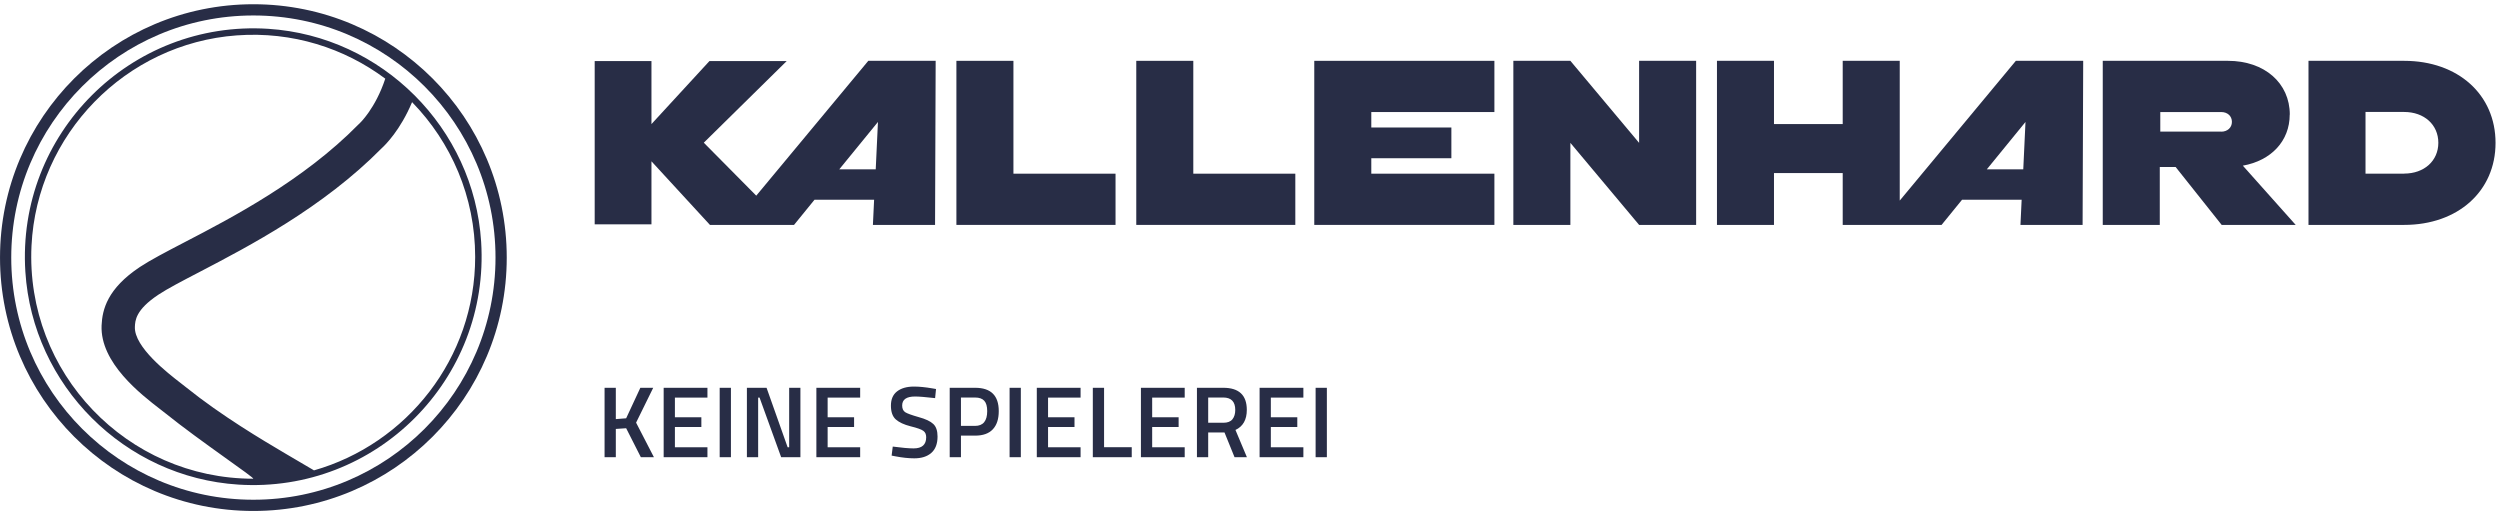
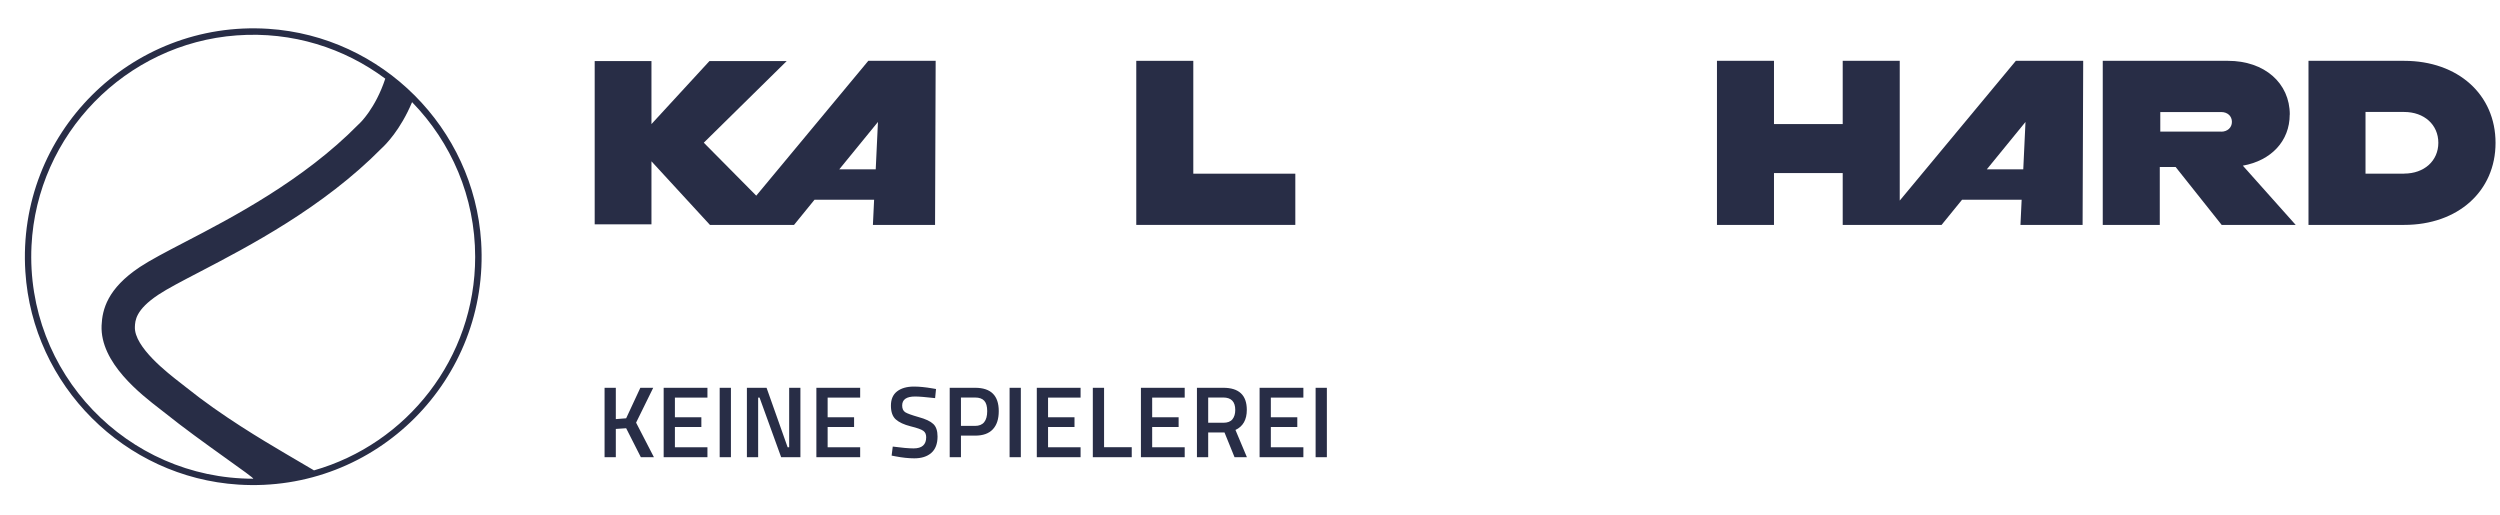
<svg xmlns="http://www.w3.org/2000/svg" width="296" height="61" viewBox="0 0 296 61" fill="none">
  <g clip-path="url(#clip0_19805_13638)">
-     <path d="M119.99 7.202H113.238V26.629H132.079V20.564H119.99V7.202Z" fill="#282D46" />
    <path d="M141.287 7.202H134.535V26.629H153.366V20.564H141.287V7.202Z" fill="#282D46" />
-     <path d="M155.61 26.629H176.937V20.564H162.362V18.735H171.843V15.096H162.362V13.266H176.937V7.202H155.61V26.629Z" fill="#282D46" />
-     <path d="M194.07 16.915L185.933 7.202H179.181V26.629H185.933V16.915L194.07 26.629H200.822V7.202H194.07V16.915Z" fill="#282D46" />
    <path d="M224.929 23.738V7.202H218.177V14.692H210.04V7.202H203.288V26.629H210.04V20.493H218.177V26.629H229.882L232.308 23.647H239.363L239.222 26.629H246.58L246.651 7.202H238.676L224.939 23.738H224.929ZM239.545 20.049H235.239L239.818 14.439L239.555 20.049H239.545Z" fill="#282D46" />
    <path d="M271.112 13.57C271.112 9.83 268.11 7.202 263.794 7.202H248.966V26.629H255.718V19.776H257.598L263.046 26.629H271.809L265.552 19.614C268.898 19.018 271.102 16.703 271.102 13.57H271.112ZM262.995 15.581H255.778V13.266H262.995C263.733 13.266 264.259 13.741 264.259 14.429C264.259 15.116 263.723 15.591 262.995 15.591V15.581Z" fill="#282D46" />
    <path d="M284.646 7.202H273.325V26.629H284.646C291.024 26.629 295.472 22.636 295.472 16.915C295.472 11.194 291.024 7.202 284.646 7.202ZM284.646 20.564H280.077V13.256H284.646C287.032 13.256 288.699 14.772 288.699 16.905C288.699 19.038 287.032 20.554 284.646 20.554V20.564Z" fill="#282D46" />
    <path d="M89.535 23.162L83.329 16.895L93.144 7.232H83.996L77.133 14.692V7.232H70.411V26.558H77.133V19.099L84.057 26.629H94.013L96.439 23.647H103.494L103.352 26.629H110.711L110.782 7.202H102.807L89.545 23.162H89.535ZM103.676 20.049H99.37L103.949 14.439L103.686 20.049H103.676Z" fill="#282D46" />
    <path d="M72.913 54.134H71.581V45.914H72.913V49.622L74.137 49.526L75.817 45.914H77.341L75.313 50.042L77.425 54.134H75.877L74.137 50.702L72.913 50.786V54.134ZM78.578 54.134V45.914H83.761V47.078H79.909V49.406H83.041V50.558H79.909V52.958H83.761V54.134H78.578ZM85.21 54.134V45.914H86.542V54.134H85.21ZM88.433 54.134V45.914H90.761L93.257 52.958H93.437V45.914H94.769V54.134H92.489L89.933 47.078H89.765V54.134H88.433ZM96.659 54.134V45.914H101.844V47.078H97.992V49.406H101.124V50.558H97.992V52.958H101.844V54.134H96.659ZM108.341 46.946C107.325 46.946 106.817 47.302 106.817 48.014C106.817 48.382 106.937 48.646 107.177 48.806C107.417 48.958 107.945 49.15 108.761 49.382C109.585 49.606 110.165 49.878 110.501 50.198C110.837 50.51 111.005 51.006 111.005 51.686C111.005 52.55 110.757 53.198 110.261 53.63C109.773 54.054 109.105 54.266 108.257 54.266C107.577 54.266 106.825 54.186 106.001 54.026L105.569 53.942L105.701 52.874C106.781 53.018 107.605 53.09 108.173 53.09C109.165 53.09 109.661 52.65 109.661 51.77C109.661 51.426 109.549 51.174 109.325 51.014C109.101 50.846 108.597 50.666 107.813 50.474C107.029 50.274 106.445 50.002 106.061 49.658C105.677 49.314 105.485 48.77 105.485 48.026C105.485 47.282 105.725 46.722 106.205 46.346C106.693 45.962 107.365 45.77 108.221 45.77C108.837 45.77 109.565 45.842 110.405 45.986L110.825 46.058L110.717 47.138C109.597 47.01 108.805 46.946 108.341 46.946ZM115.457 51.578H113.777V54.134H112.445V45.914H115.457C117.321 45.914 118.253 46.834 118.253 48.674C118.253 49.618 118.017 50.338 117.545 50.834C117.081 51.33 116.385 51.578 115.457 51.578ZM113.777 50.426H115.445C116.405 50.426 116.885 49.842 116.885 48.674C116.885 48.114 116.769 47.706 116.537 47.45C116.305 47.194 115.941 47.066 115.445 47.066H113.777V50.426ZM119.535 54.134V45.914H120.867V54.134H119.535ZM122.757 54.134V45.914H127.941V47.078H124.089V49.406H127.221V50.558H124.089V52.958H127.941V54.134H122.757ZM133.998 54.134H129.39V45.914H130.722V52.946H133.998V54.134ZM135.085 54.134V45.914H140.269V47.078H136.417V49.406H139.549V50.558H136.417V52.958H140.269V54.134H135.085ZM143.05 51.206V54.134H141.718V45.914H144.838C146.694 45.914 147.622 46.786 147.622 48.53C147.622 49.698 147.174 50.49 146.278 50.906L147.634 54.134H146.17L144.982 51.206H143.05ZM146.254 48.542C146.254 47.558 145.782 47.066 144.838 47.066H143.05V50.054H144.862C145.342 50.054 145.694 49.918 145.918 49.646C146.142 49.366 146.254 48.998 146.254 48.542ZM149.136 54.134V45.914H154.32V47.078H150.468V49.406H153.6V50.558H150.468V52.958H154.32V54.134H149.136ZM155.769 54.134V45.914H157.101V54.134H155.769Z" fill="#282D46" />
    <path d="M56.968 28.631C56.108 15.157 45.222 4.281 31.759 3.411C15.455 2.37 1.961 15.864 3.002 32.168C3.861 45.642 14.747 56.518 28.221 57.377C44.515 58.418 58.009 44.924 56.968 28.631ZM29.98 56.68C15.061 56.68 3.002 44.176 3.73 29.095C4.377 15.915 14.869 5.15 28.029 4.19C34.629 3.705 40.765 5.696 45.617 9.314C44.444 12.872 42.584 14.601 42.574 14.611L42.433 14.742C35.923 21.363 27.443 25.78 21.833 28.691C19.599 29.854 17.84 30.773 16.577 31.602C12.695 34.18 12.109 36.666 12.028 38.536C11.846 42.963 16.668 46.673 18.983 48.462C19.215 48.644 19.417 48.796 19.579 48.927C23.683 52.232 30.334 56.68 29.97 56.68H29.98ZM37.156 55.679L33.699 53.647C31.102 52.111 26.27 49.261 22.055 45.874C21.873 45.733 21.651 45.561 21.398 45.359C19.892 44.197 15.879 41.103 15.97 38.708C16.001 37.95 16.051 36.686 18.76 34.887C19.842 34.169 21.61 33.25 23.652 32.188C29.464 29.156 38.248 24.587 45.192 17.552C45.627 17.158 47.406 15.399 48.79 12.094C53.41 16.835 56.26 23.294 56.26 30.419C56.26 42.428 48.164 52.566 37.156 55.699V55.679Z" fill="#282D46" />
-     <path d="M30 59.833C46.2 59.833 59.333 46.7 59.333 30.5C59.333 14.3 46.2 1.167 30 1.167C13.8 1.167 0.667 14.3 0.667 30.5C0.667 46.7 13.8 59.833 30 59.833Z" stroke="#282D46" stroke-width="1.33" stroke-miterlimit="10" />
  </g>
  <defs>
    <clipPath id="clip0_19805_13638">
      <rect width="295.462" height="60" fill="white" transform="translate(0 0.5)" />
    </clipPath>
  </defs>
</svg>